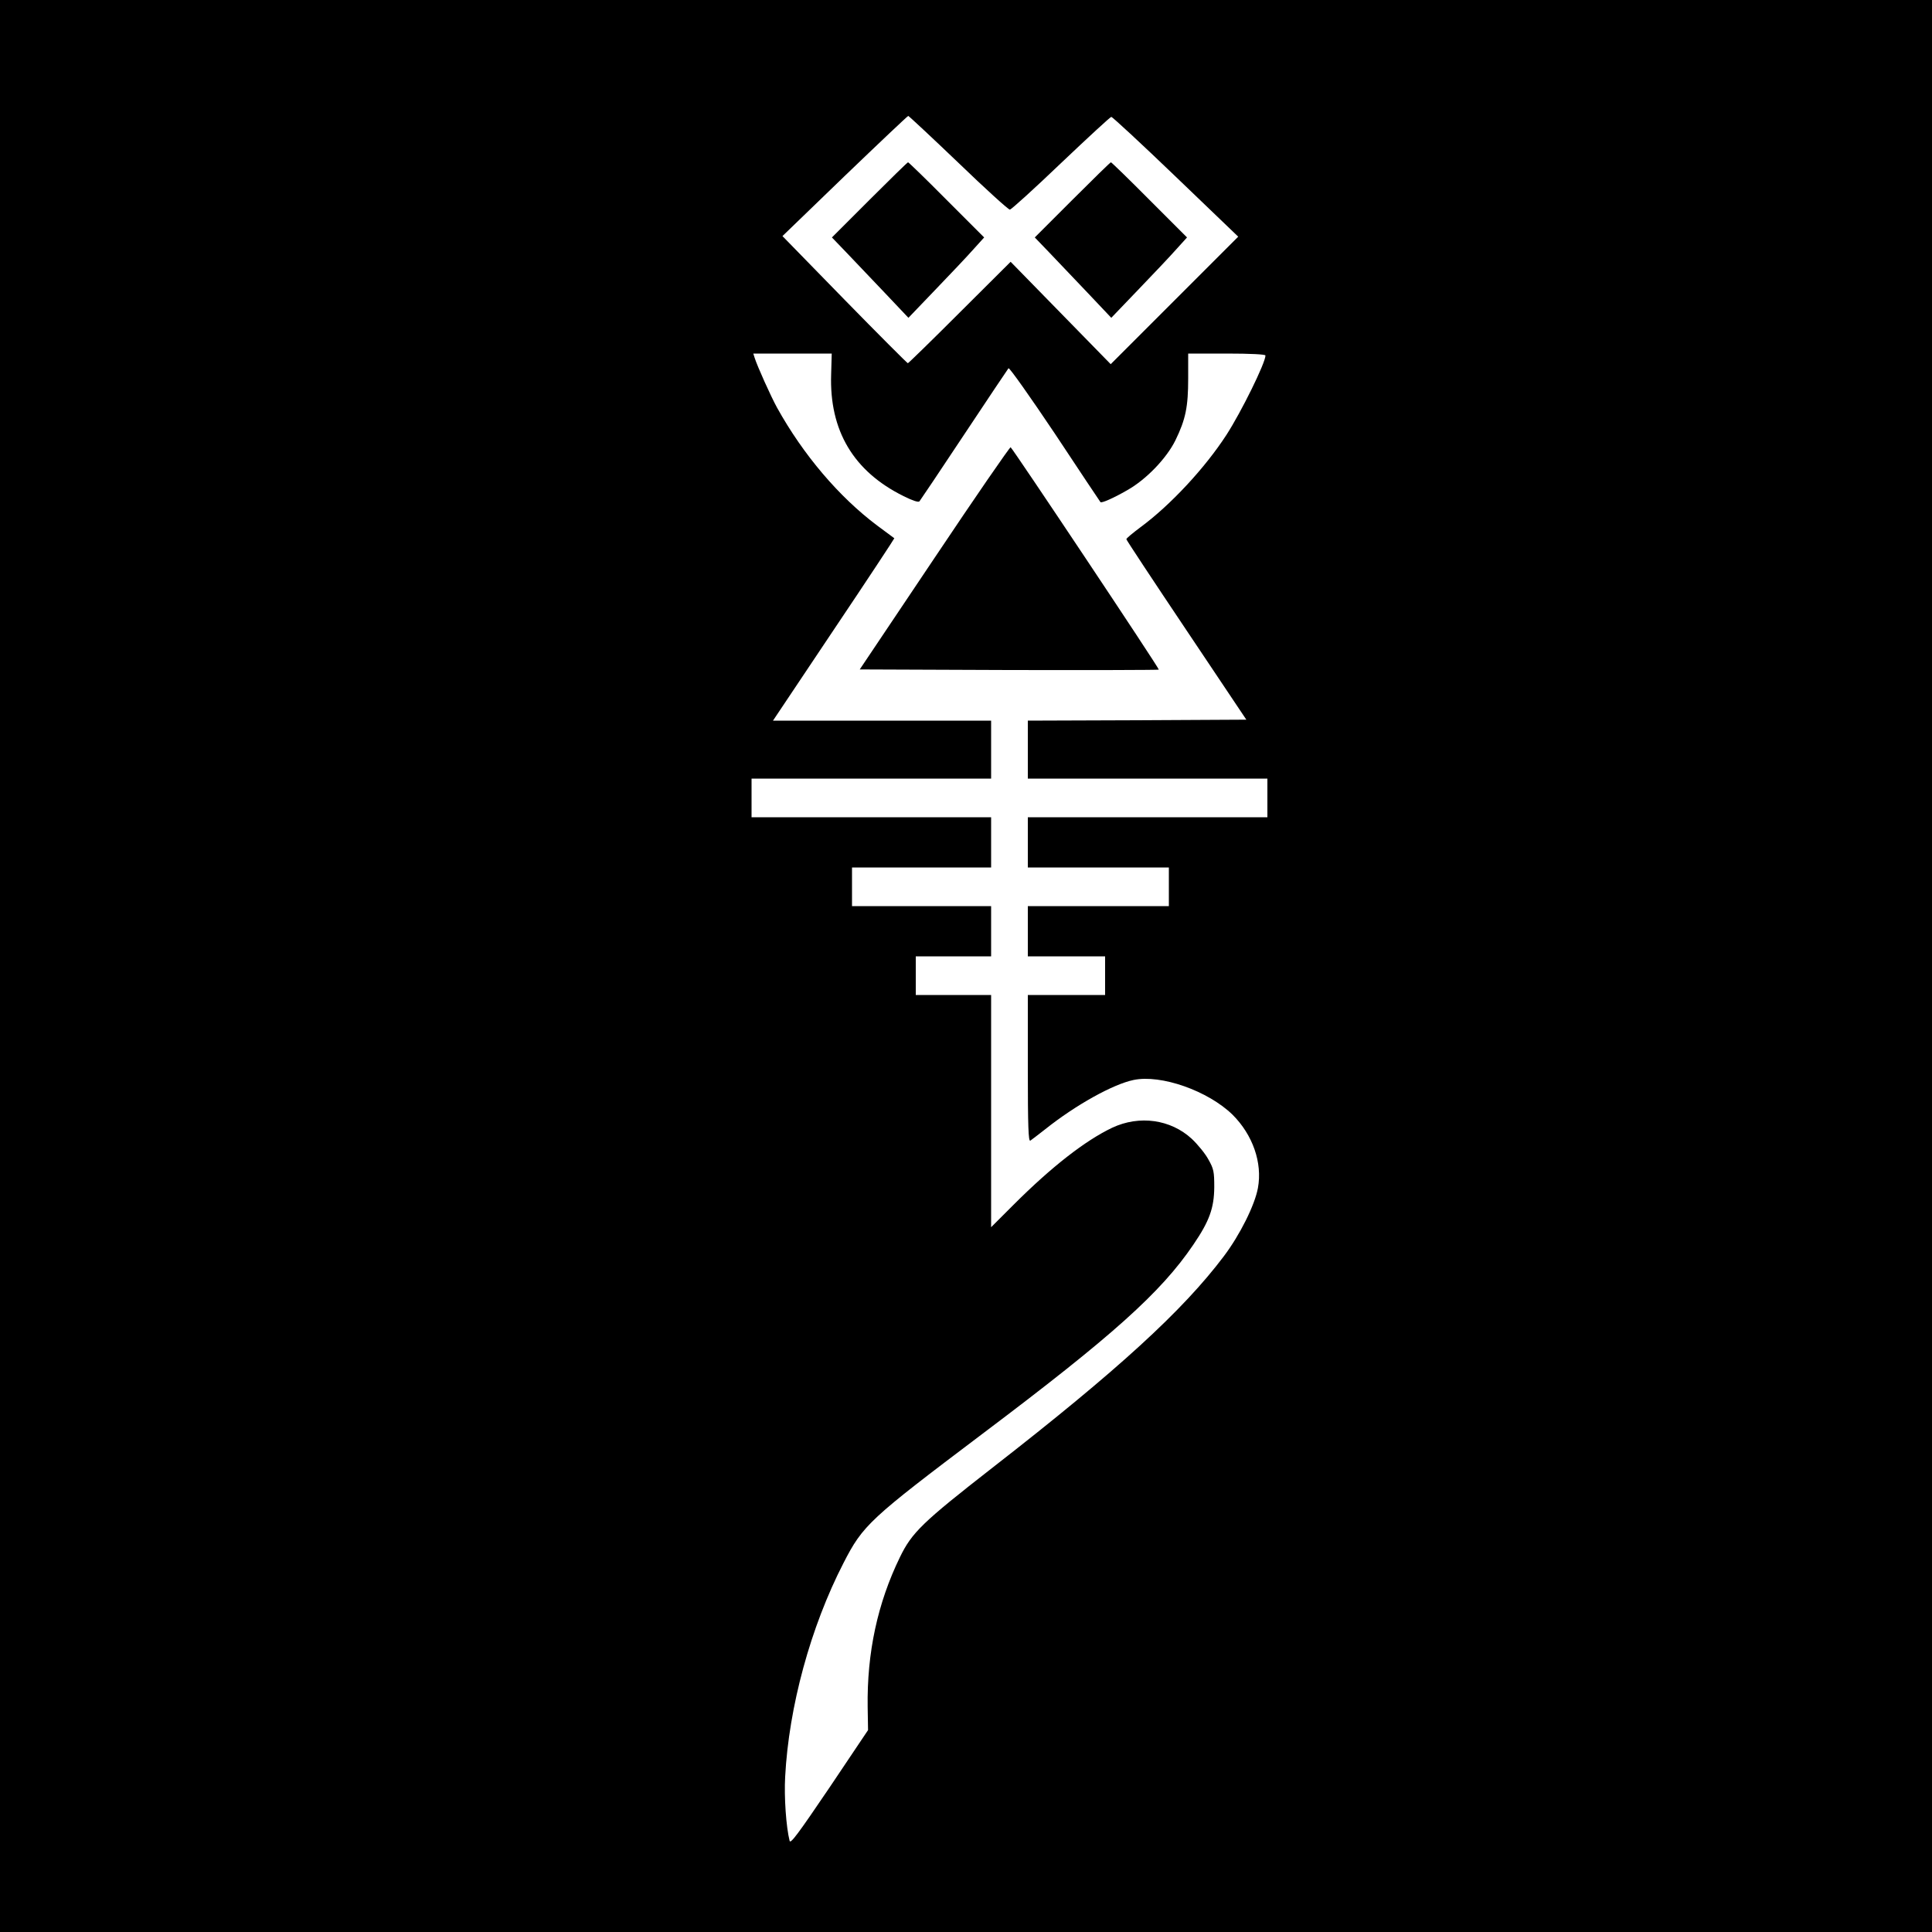
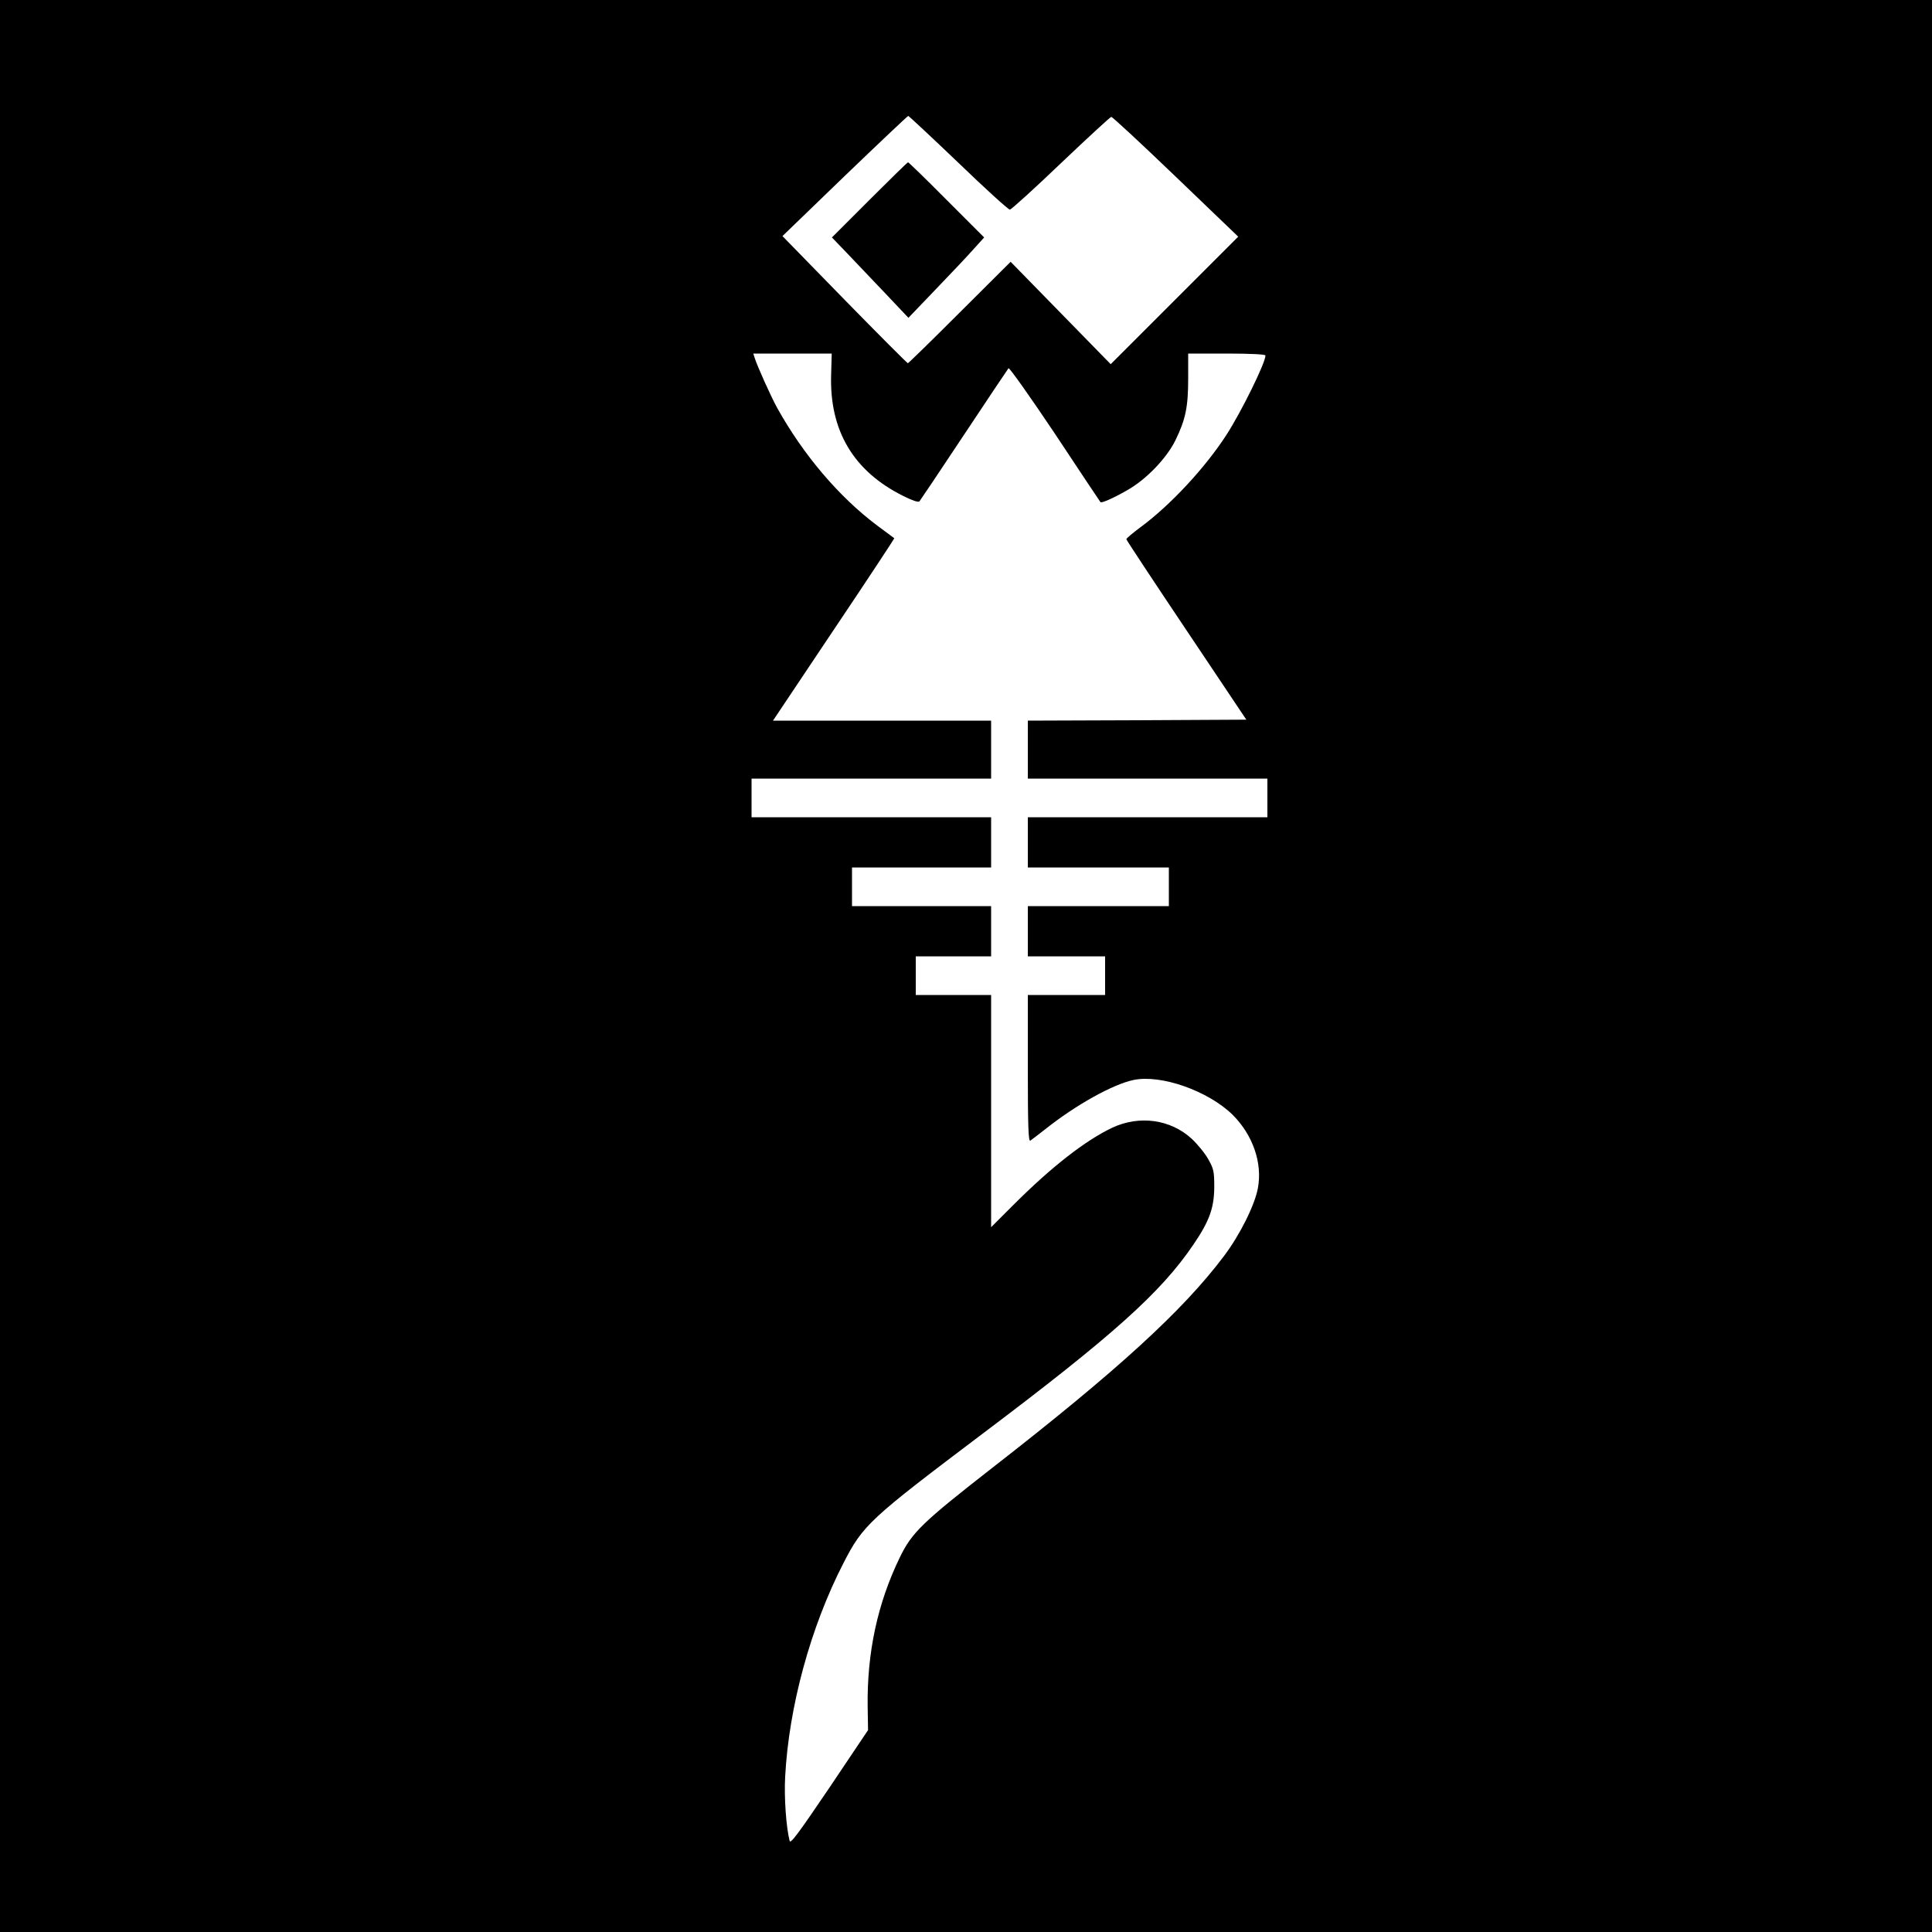
<svg xmlns="http://www.w3.org/2000/svg" version="1.0" width="1000pt" height="1000pt" viewBox="0 0 1000 1000" preserveAspectRatio="xMidYMid meet">
  <g transform="translate(0,1000) scale(0.1,-0.1)" fill="#000000" stroke="none">
    <path d="M0 5000 l0 -5000 5000 0 5000 0 0 5000 0 5000 -5000 0 -5000 0 0 -5000z m4960 4158 c139 -134 259 -243 267 -243 7 0 126 108 264 240 139 132 256 240 261 240 6 0 156 -139 334 -310 l323 -310 -330 -330 -330 -330 -259 265 -259 265 -263 -262 c-145 -145 -266 -263 -269 -263 -3 0 -151 148 -328 329 l-321 329 322 311 c178 171 326 311 329 311 3 0 120 -109 259 -242z m-658 -1095 c-10 -292 116 -503 375 -631 46 -23 76 -33 82 -27 5 6 109 161 231 345 122 184 226 339 230 344 5 4 113 -149 241 -340 127 -192 233 -351 235 -353 6 -6 66 20 139 62 99 56 203 165 249 258 53 109 66 173 66 321 l0 128 200 0 c122 0 200 -4 200 -10 0 -38 -124 -290 -202 -411 -111 -171 -289 -363 -445 -478 -40 -30 -73 -57 -73 -62 0 -4 140 -216 311 -471 l310 -463 -565 -3 -566 -2 0 -150 0 -150 620 0 620 0 0 -100 0 -100 -620 0 -620 0 0 -130 0 -130 365 0 365 0 0 -100 0 -100 -365 0 -365 0 0 -130 0 -130 200 0 200 0 0 -100 0 -100 -200 0 -200 0 0 -381 c0 -301 3 -379 13 -373 6 4 41 31 77 59 158 126 351 233 457 255 142 30 386 -56 513 -180 104 -104 155 -248 131 -379 -16 -88 -93 -243 -177 -354 -212 -281 -547 -588 -1196 -1093 -363 -283 -418 -336 -480 -464 -116 -238 -171 -495 -167 -775 l2 -120 -200 -298 c-164 -242 -202 -293 -206 -275 -18 71 -29 226 -23 332 19 361 131 774 302 1106 101 197 134 227 717 667 676 509 926 733 1094 981 83 122 107 189 108 297 0 81 -3 95 -30 143 -16 30 -55 78 -87 108 -109 100 -270 123 -411 57 -139 -66 -314 -202 -511 -399 l-116 -116 0 601 0 601 -195 0 -195 0 0 100 0 100 195 0 195 0 0 130 0 130 -360 0 -360 0 0 100 0 100 360 0 360 0 0 130 0 130 -620 0 -620 0 0 100 0 100 620 0 620 0 0 150 0 150 -565 0 -564 0 315 471 c174 259 314 472 313 473 -2 1 -42 31 -89 66 -197 148 -382 365 -518 610 -31 56 -103 216 -116 258 l-7 22 203 0 203 0 -3 -107z" />
    <path d="M4500 8965 l-194 -194 75 -78 c41 -43 130 -136 198 -208 l123 -130 139 145 c77 80 165 173 196 208 l57 63 -195 195 c-106 107 -196 194 -199 194 -3 0 -93 -88 -200 -195z" />
-     <path d="M5550 8965 l-194 -194 75 -78 c41 -43 130 -136 198 -208 l123 -130 139 145 c77 80 165 173 196 208 l57 63 -195 195 c-106 107 -196 194 -199 194 -3 0 -93 -88 -200 -195z" />
-     <path d="M4837 7112 l-387 -577 771 -3 c425 -1 774 0 777 2 4 5 -755 1143 -767 1151 -4 2 -182 -256 -394 -573z" />
  </g>
</svg>